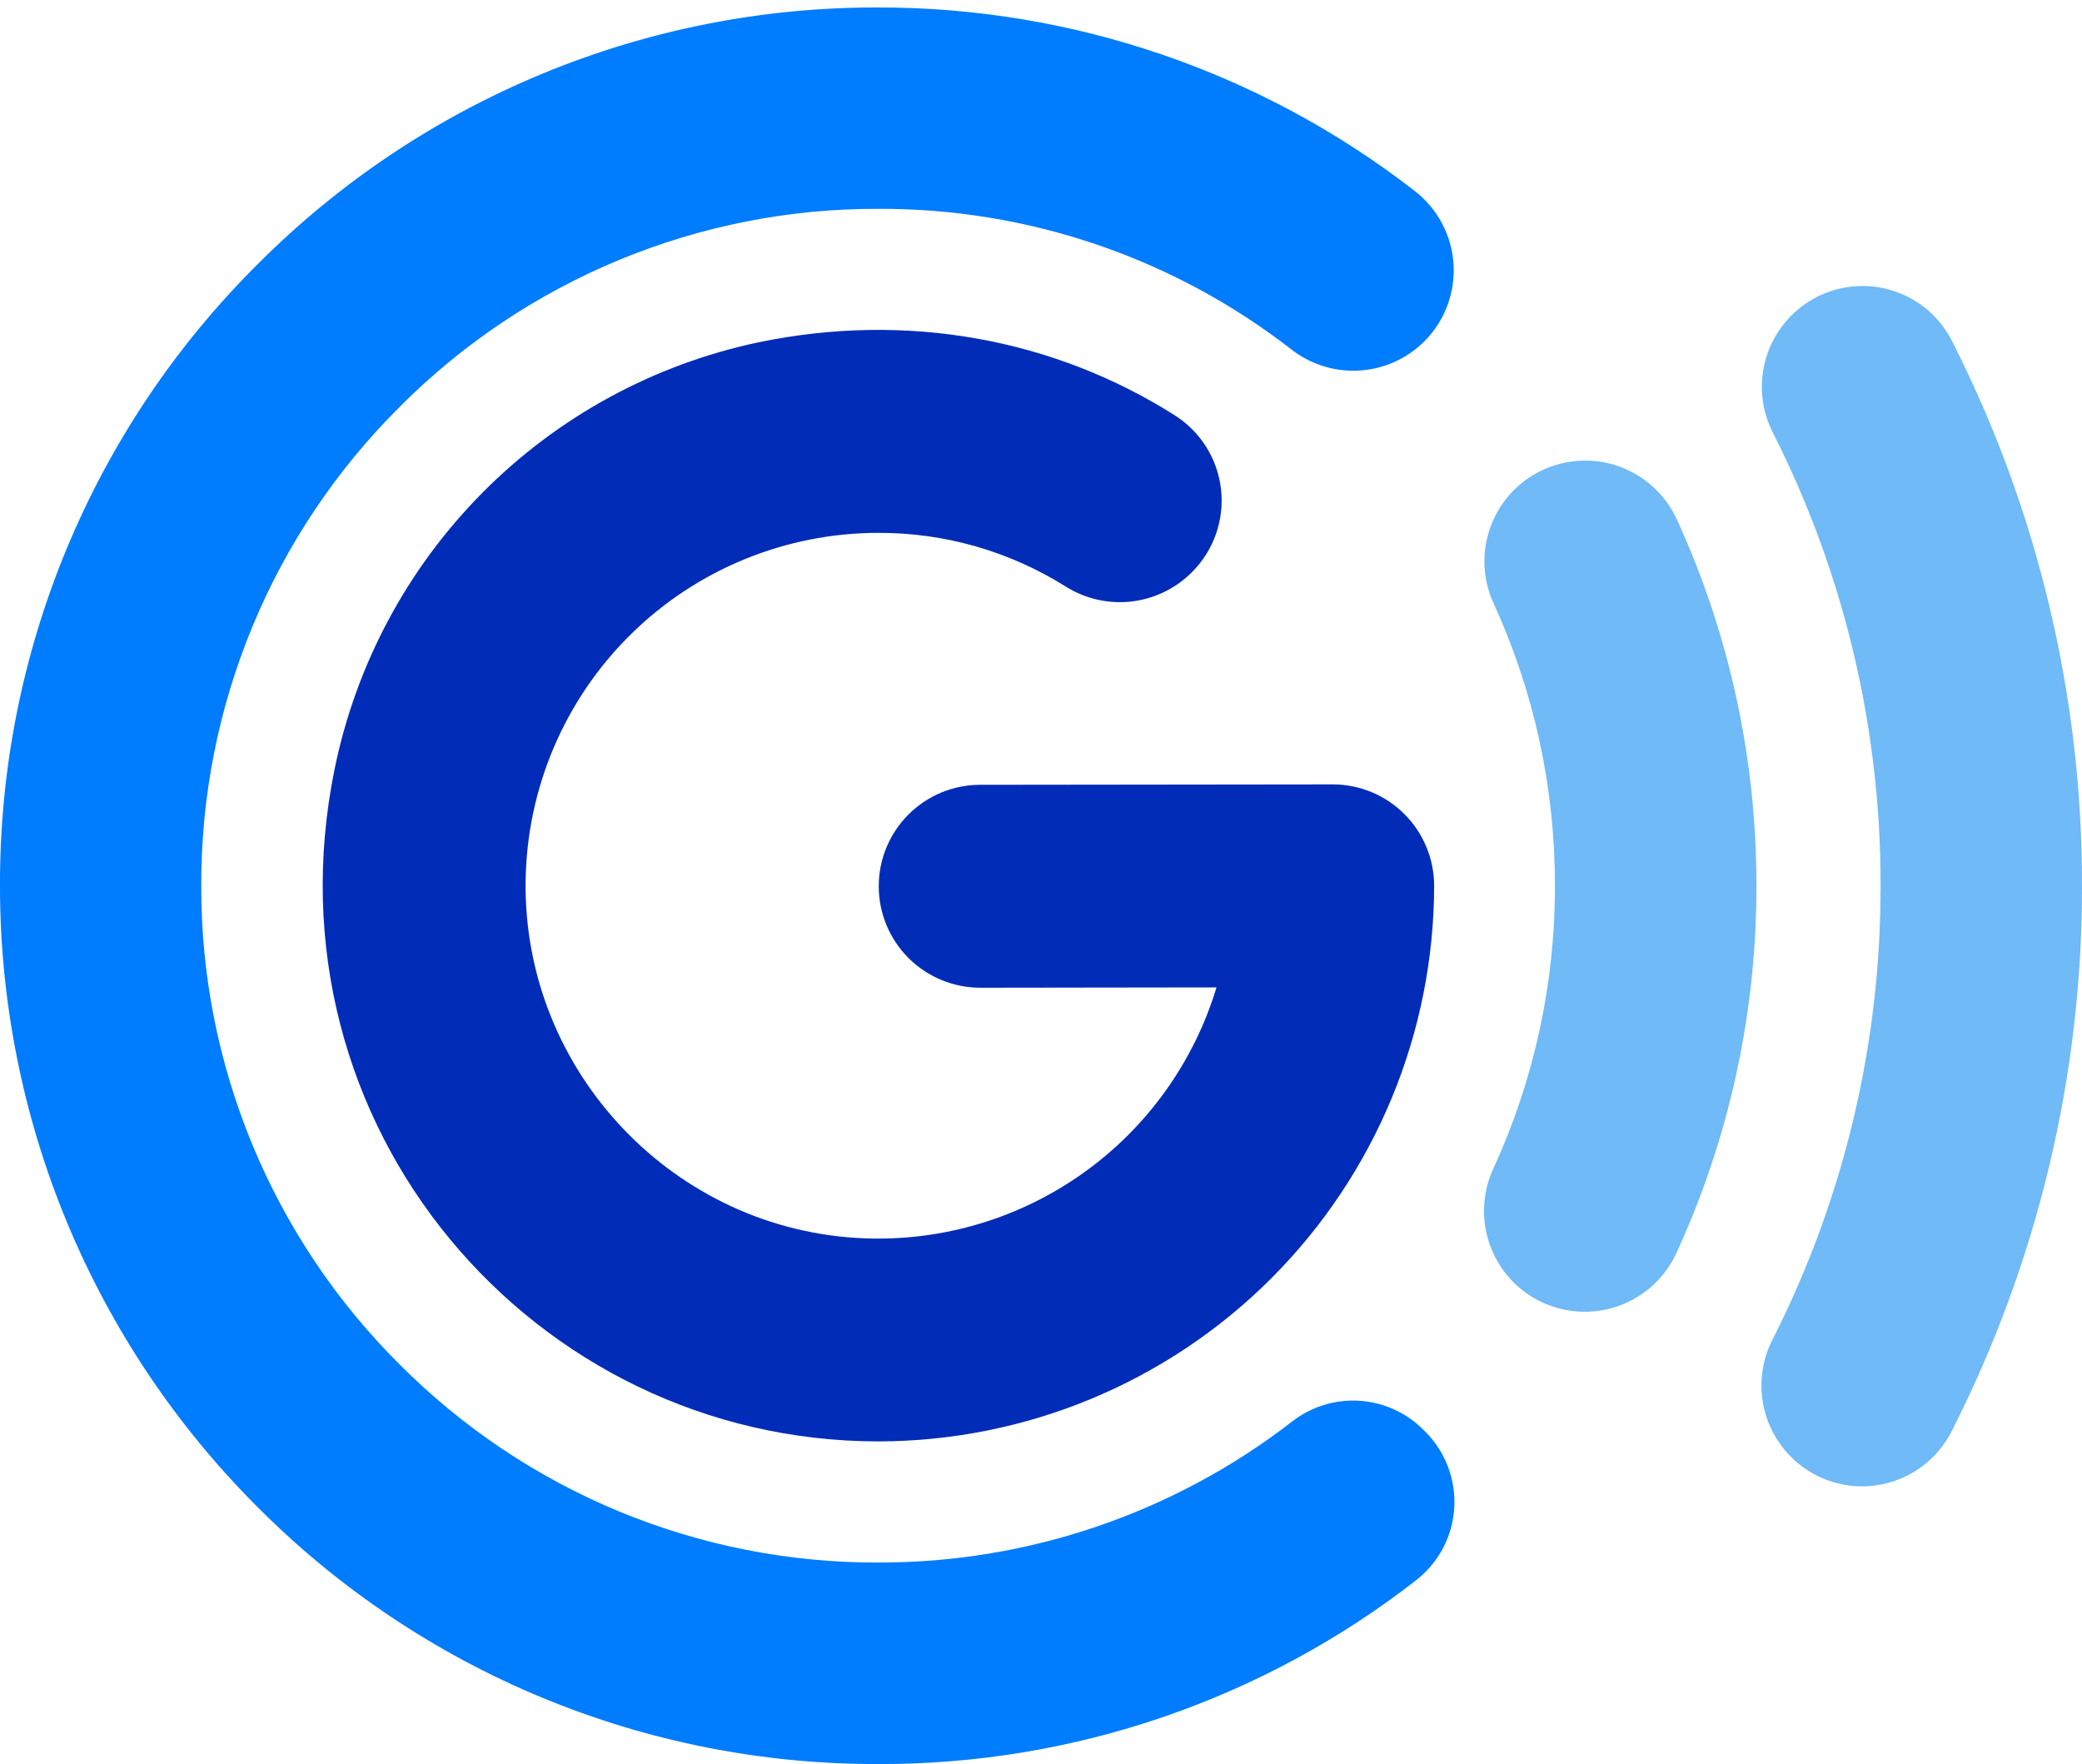
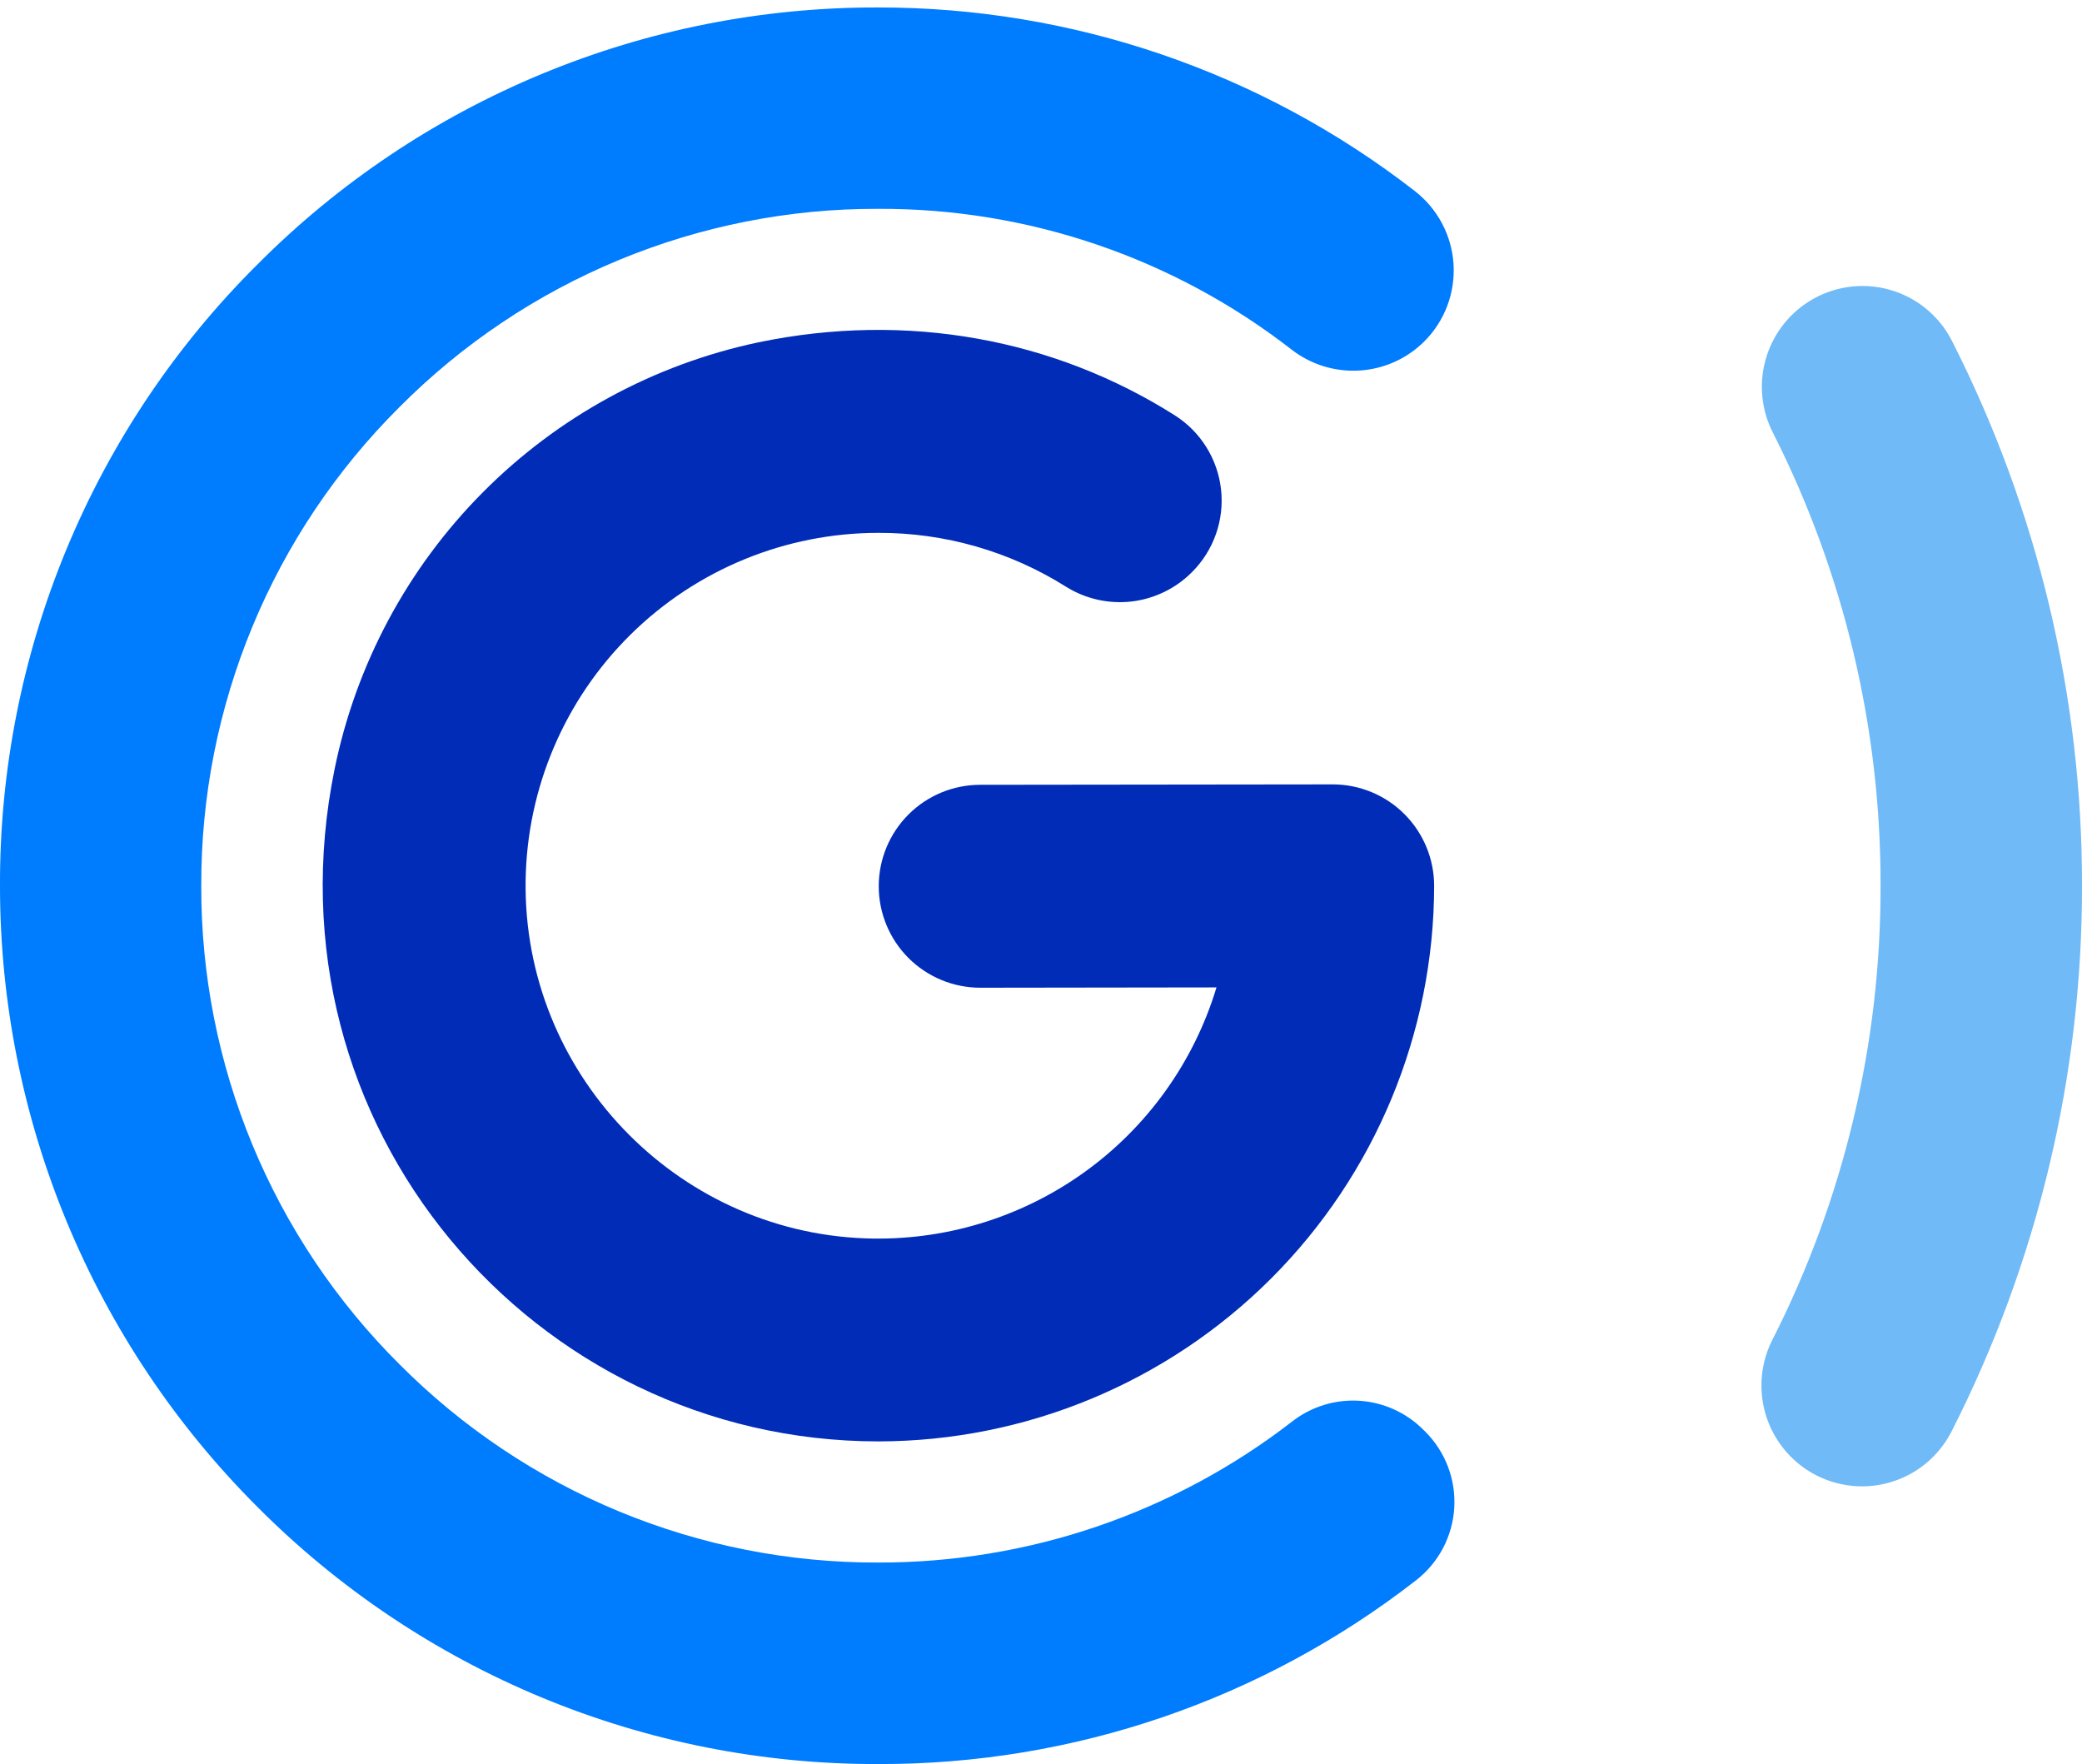
<svg xmlns="http://www.w3.org/2000/svg" width="72" height="61" viewBox="0 0 72 61" fill="none">
  <path d="M65.034 30.629C65.046 36.08 63.766 41.456 61.3 46.317C60.901 47.092 60.808 47.988 61.037 48.829C61.266 49.669 61.802 50.394 62.538 50.86C62.946 51.118 63.404 51.288 63.882 51.359C64.36 51.431 64.847 51.401 65.313 51.273C65.779 51.145 66.213 50.921 66.588 50.616C66.962 50.31 67.269 49.93 67.488 49.5C70.463 43.655 72.01 37.188 72 30.629C72.01 24.082 70.469 17.626 67.503 11.789C67.284 11.358 66.978 10.977 66.604 10.672C66.229 10.366 65.795 10.142 65.329 10.014C64.863 9.885 64.375 9.856 63.897 9.927C63.419 9.999 62.961 10.169 62.552 10.427C61.816 10.893 61.282 11.617 61.052 12.458C60.823 13.298 60.916 14.193 61.314 14.968C63.771 19.822 65.046 25.189 65.034 30.629Z" fill="#6FBAF7" />
-   <path d="M53.773 30.629C53.779 34.008 53.051 37.349 51.639 40.419C51.286 41.188 51.224 42.058 51.465 42.869C51.706 43.68 52.233 44.376 52.949 44.826C53.369 45.09 53.841 45.261 54.333 45.328C54.825 45.395 55.325 45.357 55.801 45.215C56.276 45.074 56.716 44.832 57.091 44.507C57.466 44.181 57.767 43.78 57.974 43.329C59.805 39.346 60.748 35.013 60.74 30.629C60.748 26.257 59.81 21.936 57.989 17.961C57.782 17.51 57.481 17.108 57.106 16.782C56.732 16.456 56.292 16.214 55.816 16.072C55.34 15.93 54.839 15.892 54.347 15.959C53.855 16.026 53.383 16.198 52.963 16.462C52.248 16.912 51.72 17.607 51.479 18.416C51.238 19.226 51.299 20.096 51.652 20.864C53.056 23.928 53.779 27.259 53.773 30.629Z" fill="#6FBAF7" />
  <path d="M30.366 54.032C27.291 54.041 24.245 53.439 21.404 52.263C18.563 51.086 15.984 49.357 13.815 47.177C11.635 45.009 9.907 42.429 8.73 39.589C7.553 36.748 6.951 33.702 6.96 30.627C6.951 27.552 7.553 24.506 8.73 21.665C9.906 18.824 11.635 16.245 13.815 14.076C15.984 11.896 18.563 10.167 21.404 8.991C24.245 7.814 27.291 7.212 30.366 7.221C35.541 7.199 40.574 8.911 44.661 12.085C45.33 12.606 46.165 12.864 47.011 12.813C47.857 12.762 48.655 12.404 49.255 11.806C49.605 11.457 49.876 11.037 50.05 10.575C50.224 10.113 50.297 9.619 50.266 9.126C50.234 8.633 50.097 8.153 49.864 7.717C49.632 7.281 49.309 6.9 48.918 6.599C43.611 2.481 37.083 0.25 30.366 0.258C26.377 0.248 22.426 1.028 18.741 2.555C15.055 4.081 11.709 6.323 8.896 9.151C6.067 11.964 3.824 15.311 2.297 18.997C0.77 22.683 -0.011 26.636 0 30.626C-0.002 34.615 0.783 38.565 2.309 42.25C3.836 45.935 6.074 49.283 8.896 52.103C11.71 54.932 15.057 57.175 18.744 58.703C22.43 60.23 26.384 61.011 30.374 61C37.111 61.019 43.66 58.78 48.976 54.641C49.359 54.342 49.675 53.965 49.902 53.535C50.128 53.105 50.261 52.631 50.291 52.146C50.32 51.661 50.247 51.175 50.075 50.72C49.902 50.265 49.636 49.852 49.292 49.509L49.218 49.436C48.628 48.846 47.843 48.492 47.011 48.438C46.179 48.385 45.355 48.637 44.696 49.147C40.596 52.324 35.553 54.043 30.366 54.032Z" fill="#007CFF" />
  <path d="M48.568 28.151C47.911 27.494 47.019 27.124 46.09 27.124L33.895 27.138C32.965 27.139 32.073 27.508 31.416 28.166C30.758 28.824 30.389 29.716 30.389 30.646C30.389 31.576 30.759 32.468 31.416 33.126C32.074 33.784 32.966 34.154 33.897 34.155H33.919L42.069 34.144C41.288 36.729 39.672 38.983 37.474 40.553C35.276 42.123 32.62 42.921 29.921 42.822C23.33 42.58 18.087 37.055 18.177 30.461C18.221 27.254 19.526 24.193 21.809 21.941C24.093 19.689 27.171 18.426 30.378 18.426C32.675 18.42 34.926 19.067 36.869 20.291C37.545 20.712 38.344 20.891 39.135 20.799C39.925 20.706 40.661 20.348 41.222 19.783C41.593 19.413 41.875 18.965 42.049 18.471C42.223 17.978 42.284 17.452 42.227 16.931C42.17 16.411 41.998 15.911 41.721 15.466C41.445 15.022 41.072 14.645 40.63 14.364C36.46 11.723 31.372 10.767 26.217 11.84C22.605 12.605 19.294 14.408 16.693 17.029C14.091 19.649 12.311 22.973 11.572 26.591C9.048 38.943 18.463 49.843 30.378 49.843C35.473 49.837 40.358 47.81 43.96 44.208C47.563 40.605 49.59 35.72 49.596 30.625C49.593 29.697 49.224 28.808 48.568 28.151Z" fill="#002CB8" />
</svg>